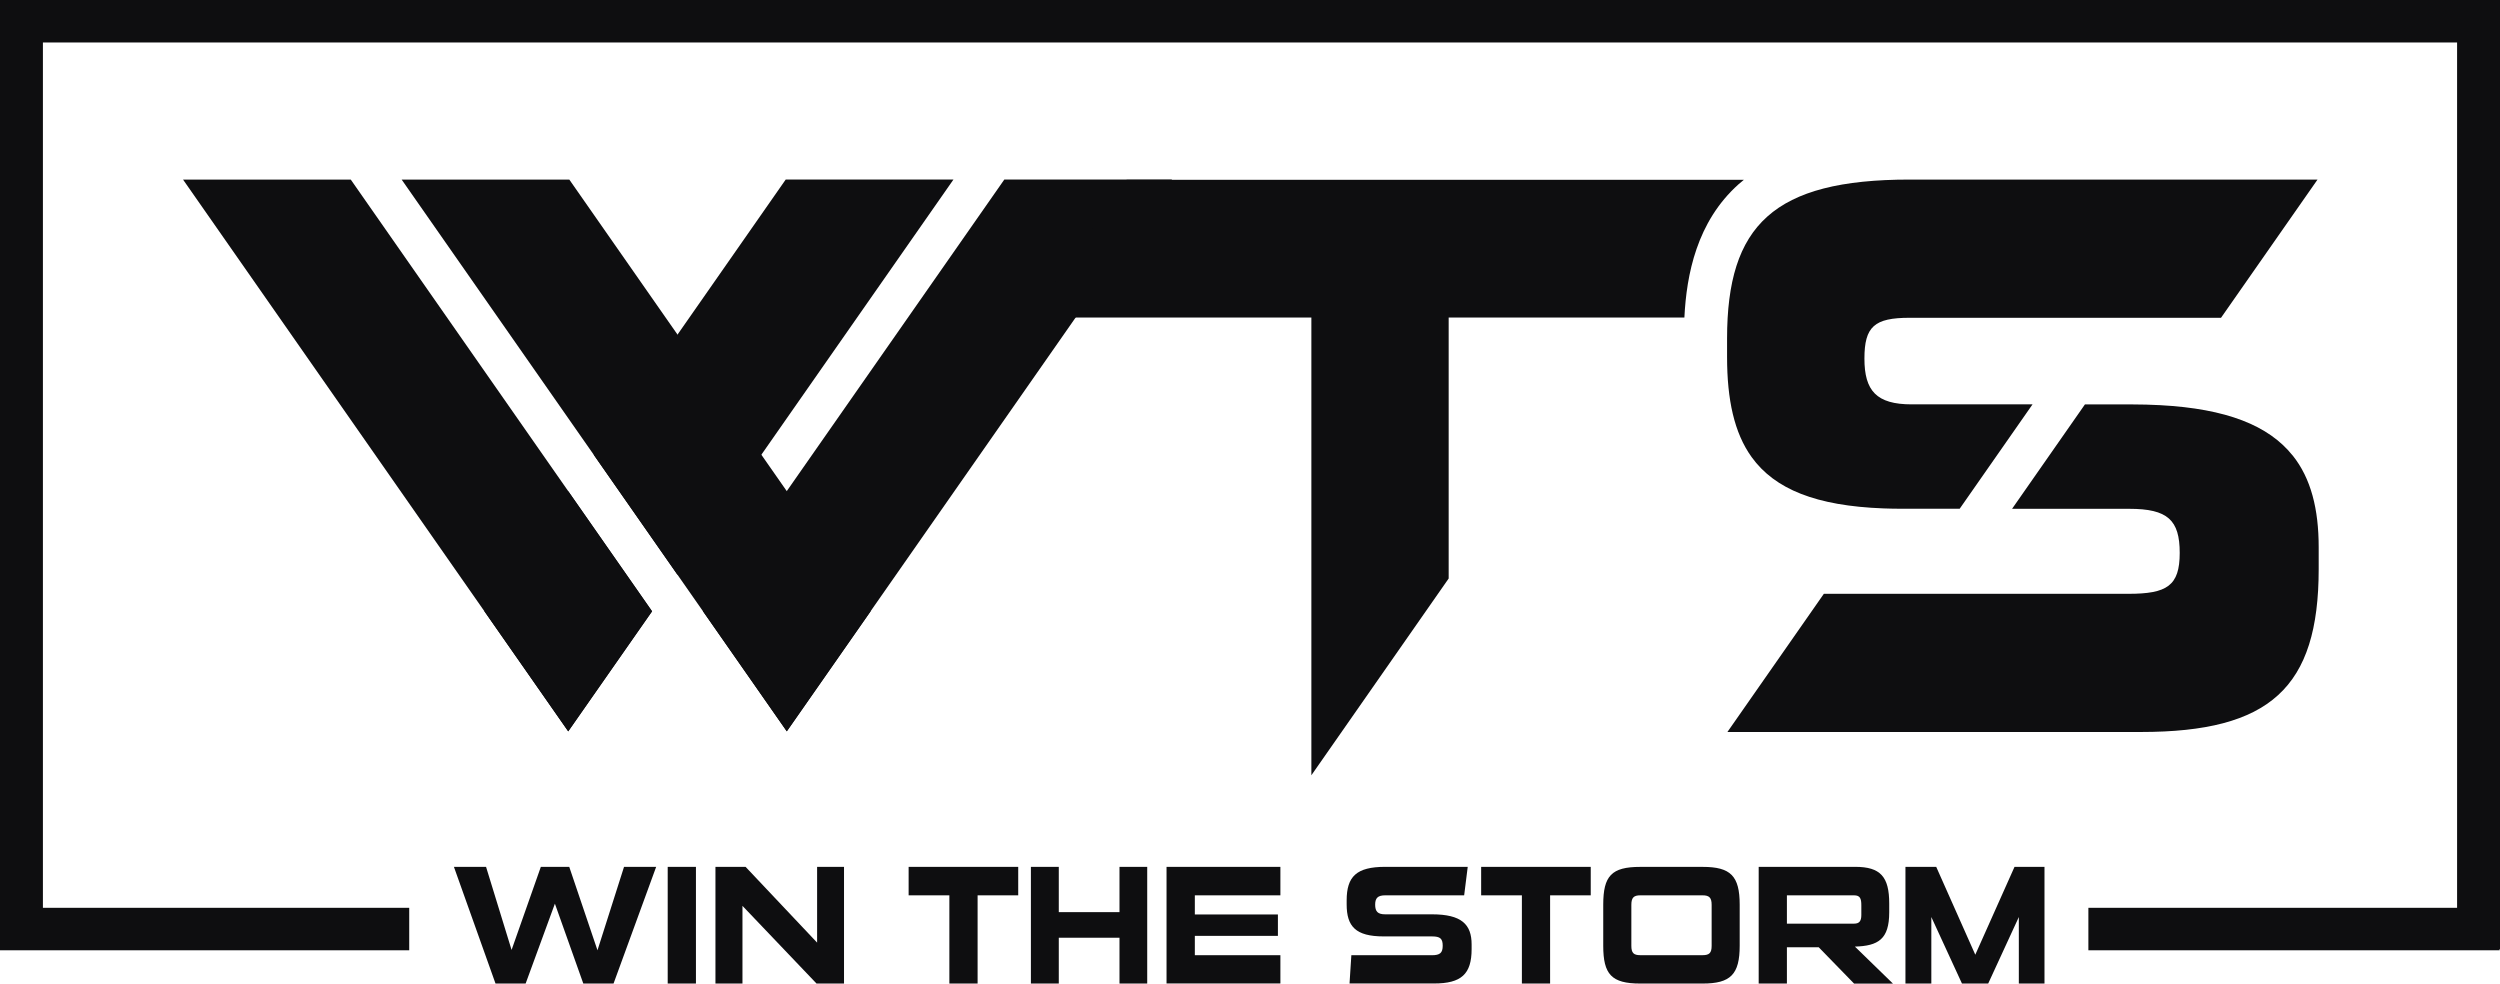
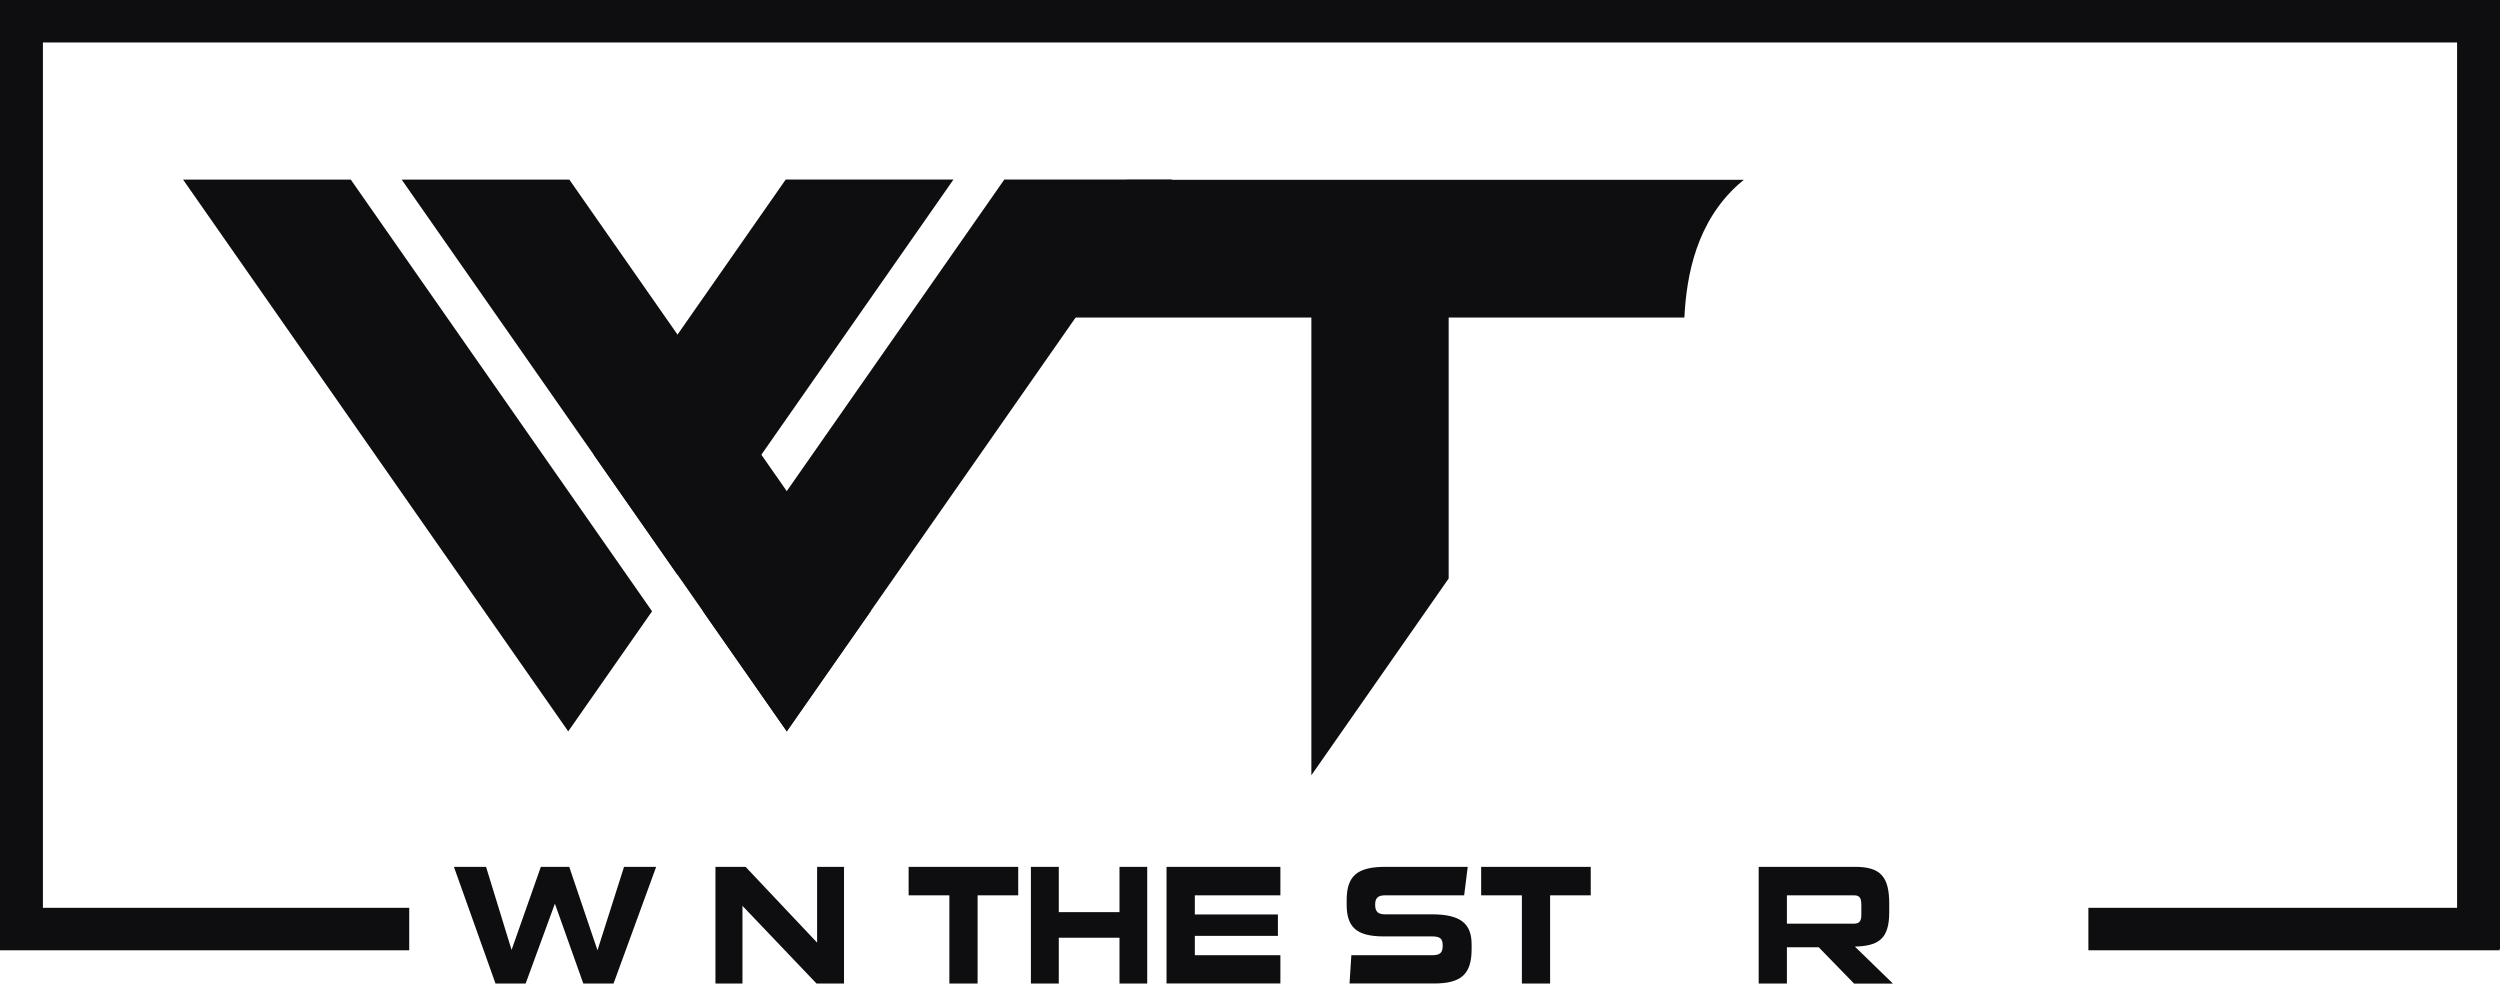
<svg xmlns="http://www.w3.org/2000/svg" width="122" height="48" viewBox="0 0 122 48" fill="none">
  <path fill-rule="evenodd" clip-rule="evenodd" d="M31.82 29.832L27.729 35.69L23.638 29.829L8.932 8.763H17.117L31.822 29.832H31.82Z" fill="#0E0E10" />
  <path fill-rule="evenodd" clip-rule="evenodd" d="M42.485 29.832L38.397 35.69L19.6 8.763H27.782L42.488 29.832H42.485Z" fill="#0E0E10" />
-   <path fill-rule="evenodd" clip-rule="evenodd" d="M31.82 29.832L27.729 35.69L23.638 29.829L27.729 23.971L31.82 29.832Z" fill="#0E0E10" />
  <path fill-rule="evenodd" clip-rule="evenodd" d="M46.528 8.763L33.063 28.051L28.972 22.19L38.344 8.76H46.528V8.763Z" fill="#0E0E10" />
  <path fill-rule="evenodd" clip-rule="evenodd" d="M57.191 8.763L38.394 35.688L34.303 29.826L49.012 8.76H57.193L57.191 8.763Z" fill="#0E0E10" />
  <path fill-rule="evenodd" clip-rule="evenodd" d="M63.995 12.31V37.833L70.695 28.231V12.31H63.992H63.995Z" fill="#0E0E10" />
  <path fill-rule="evenodd" clip-rule="evenodd" d="M85.101 8.774C85.014 8.844 84.928 8.917 84.844 8.99C82.802 10.816 82.301 13.402 82.198 15.497H50.288L54.981 8.774H85.101Z" fill="#0E0E10" />
  <path d="M2.094 1.6523e-06H0V46.315H2.094V1.6523e-06Z" fill="#0E0E10" />
  <path d="M122 0H119.906V46.315H122V0Z" fill="#0E0E10" />
  <path d="M1.081 0V2.073H120.799V0H1.081Z" fill="#0E0E10" />
  <path d="M19.97 44.301H6.77738e-06V46.374H19.97V44.301Z" fill="#0E0E10" />
  <path d="M121.98 44.301H101.913V46.374H121.98V44.301Z" fill="#0E0E10" />
-   <path d="M111.881 22.229C110.71 20.763 108.658 19.946 105.413 19.772C104.967 19.749 104.5 19.735 104.01 19.735H101.745L98.189 24.83H103.909C105.785 24.83 106.37 25.378 106.37 26.984C106.37 28.59 105.746 28.978 103.87 28.978H89.004L84.298 35.721H104.48C110.769 35.721 113.152 33.567 113.152 27.768V26.709C113.152 24.838 112.774 23.344 111.884 22.229H111.881ZM91.914 24.81C92.21 24.822 92.519 24.827 92.838 24.827H95.632L99.188 19.733H93.288C91.569 19.733 90.984 19.067 90.984 17.5C90.984 15.933 91.471 15.508 93.191 15.508H108.386L113.096 8.763H93.188C86.546 8.763 84.281 10.995 84.281 16.52V17.421C84.281 19.502 84.628 21.12 85.479 22.305C86.611 23.875 88.629 24.687 91.911 24.81H91.914Z" fill="#0E0E10" />
  <path d="M28.465 47.997L27.079 44.099L25.651 47.997H24.181L22.151 42.302H23.719L24.965 46.357L26.393 42.302H27.779L29.157 46.374L30.453 42.302H32.021L29.941 47.997H28.462H28.465Z" fill="#0E0E10" />
-   <path d="M32.584 47.997V42.302H33.962V47.997H32.584Z" fill="#0E0E10" />
+   <path d="M32.584 47.997V42.302H33.962H32.584Z" fill="#0E0E10" />
  <path d="M39.847 47.997L36.232 44.206V47.997H34.914V42.302H36.384L39.875 46V42.302H41.188V47.997H39.847Z" fill="#0E0E10" />
  <path d="M46.329 47.997V43.692H44.341V42.302H49.689V43.692H47.707V47.997H46.329Z" fill="#0E0E10" />
  <path d="M54.631 47.997V45.762H51.669V47.997H50.308V42.302H51.669V44.512H54.631V42.302H55.984V47.997H54.631Z" fill="#0E0E10" />
  <path d="M56.927 47.997V42.302H62.483V43.692H58.308V44.627H62.362V45.669H58.308V46.613H62.483V47.994H56.927V47.997Z" fill="#0E0E10" />
  <path d="M65.857 47.997C65.882 47.542 65.915 47.079 65.946 46.615H69.875C70.272 46.615 70.404 46.5 70.404 46.152C70.404 45.804 70.281 45.697 69.883 45.697H67.523C66.153 45.697 65.717 45.208 65.717 44.133V43.942C65.717 42.773 66.195 42.302 67.598 42.302H71.625L71.451 43.692H67.596C67.231 43.692 67.108 43.832 67.108 44.147C67.108 44.478 67.231 44.619 67.596 44.619H69.883C71.32 44.619 71.815 45.107 71.815 46.09V46.315C71.815 47.539 71.311 47.994 69.981 47.994H65.854L65.857 47.997Z" fill="#0E0E10" />
  <path d="M74.268 47.997V43.692H72.28V42.302H77.628V43.692H75.645V47.997H74.268Z" fill="#0E0E10" />
-   <path d="M80.044 47.997C78.642 47.997 78.238 47.551 78.238 46.152V44.15C78.238 42.742 78.642 42.304 80.044 42.304H83.091C84.452 42.304 84.897 42.742 84.897 44.15V46.152C84.897 47.551 84.452 47.997 83.091 47.997H80.044ZM83.528 44.155C83.528 43.798 83.404 43.692 83.082 43.692H80.047C79.734 43.692 79.61 43.798 79.61 44.155V46.158C79.61 46.506 79.725 46.613 80.047 46.613H83.082C83.413 46.613 83.528 46.506 83.528 46.158V44.155Z" fill="#0E0E10" />
  <path d="M90.477 47.997L88.752 46.225H87.201V47.997H85.824V42.302H90.536C91.765 42.302 92.194 42.782 92.194 44.091V44.52C92.194 45.837 91.659 46.16 90.519 46.194L92.376 48H90.477V47.997ZM90.833 44.18C90.833 43.849 90.774 43.692 90.477 43.692H87.201V45.074H90.477C90.727 45.074 90.833 44.958 90.833 44.652V44.18Z" fill="#0E0E10" />
-   <path d="M98.519 47.997V44.751L97.024 47.997H95.744L94.249 44.751V47.997H92.986V42.302H94.487L96.394 46.59L98.309 42.302H99.771V47.997H98.516H98.519Z" fill="#0E0E10" />
</svg>